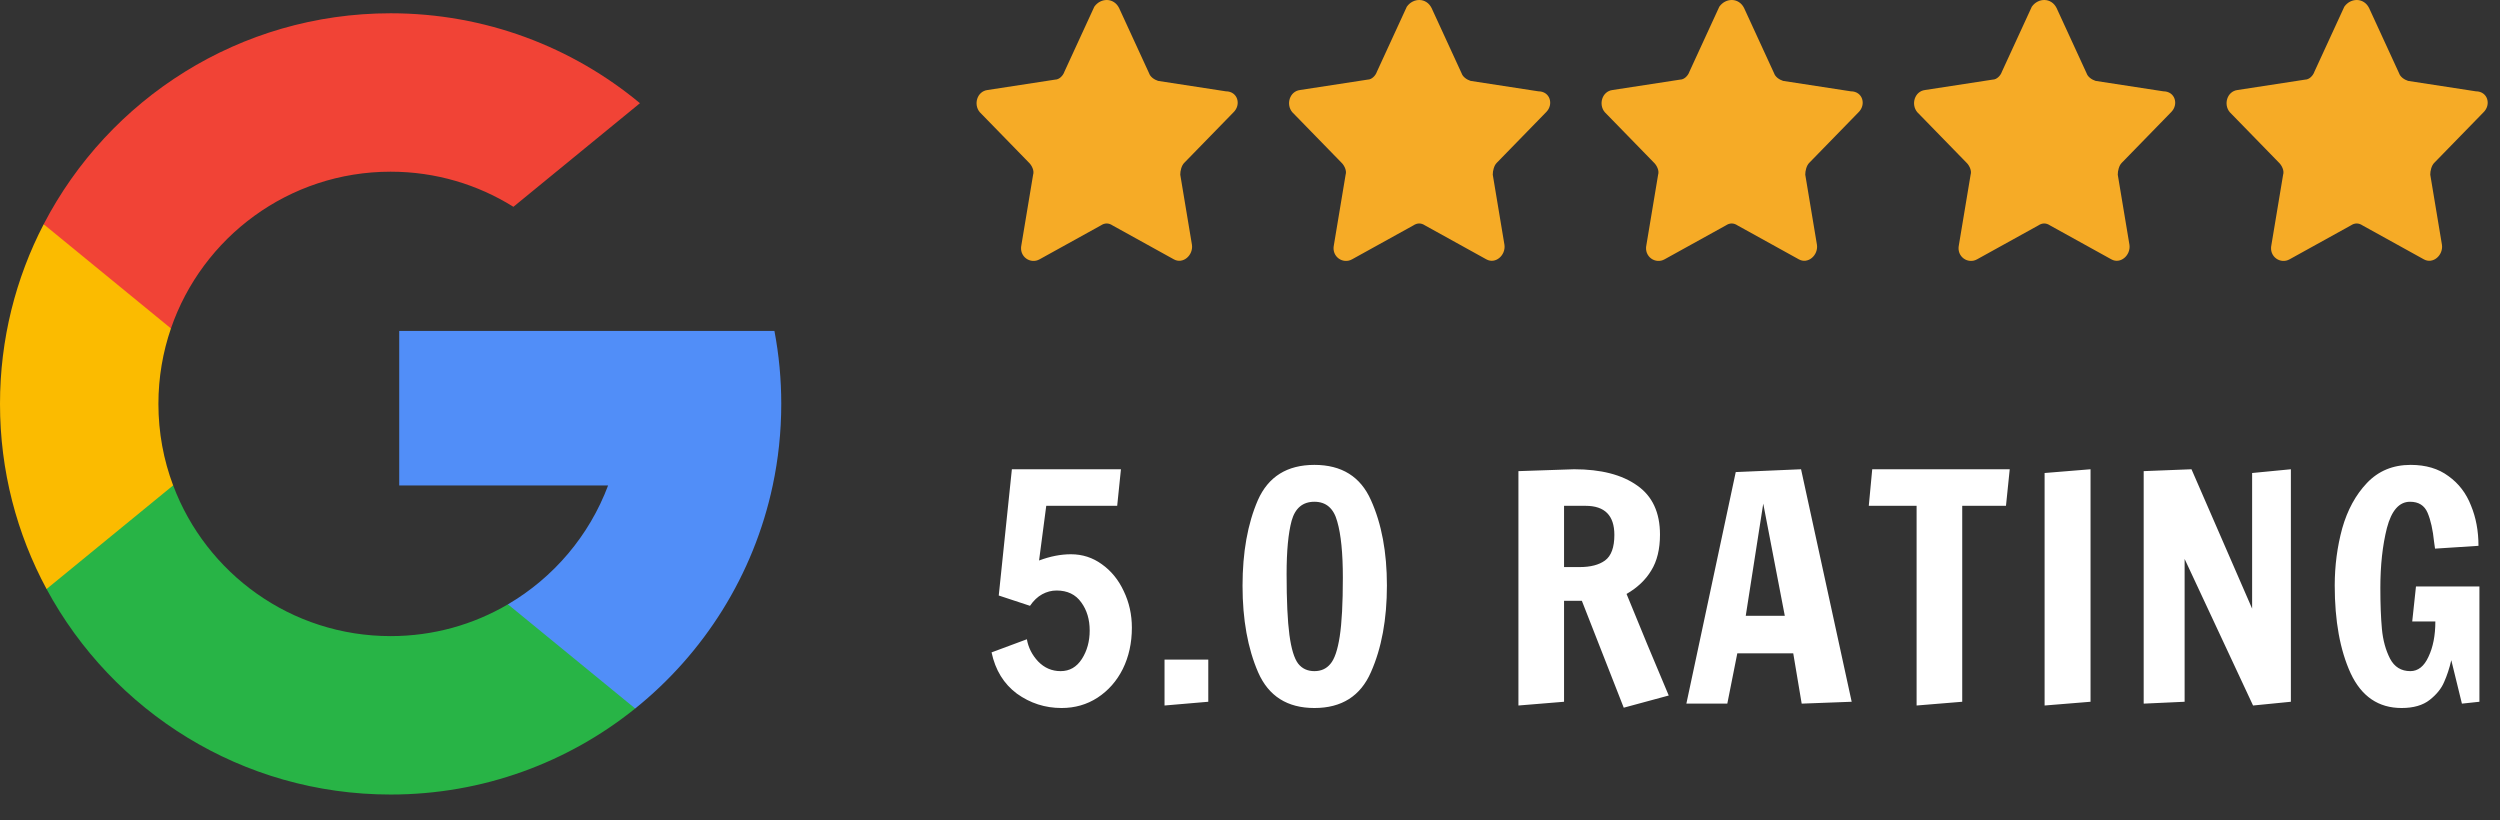
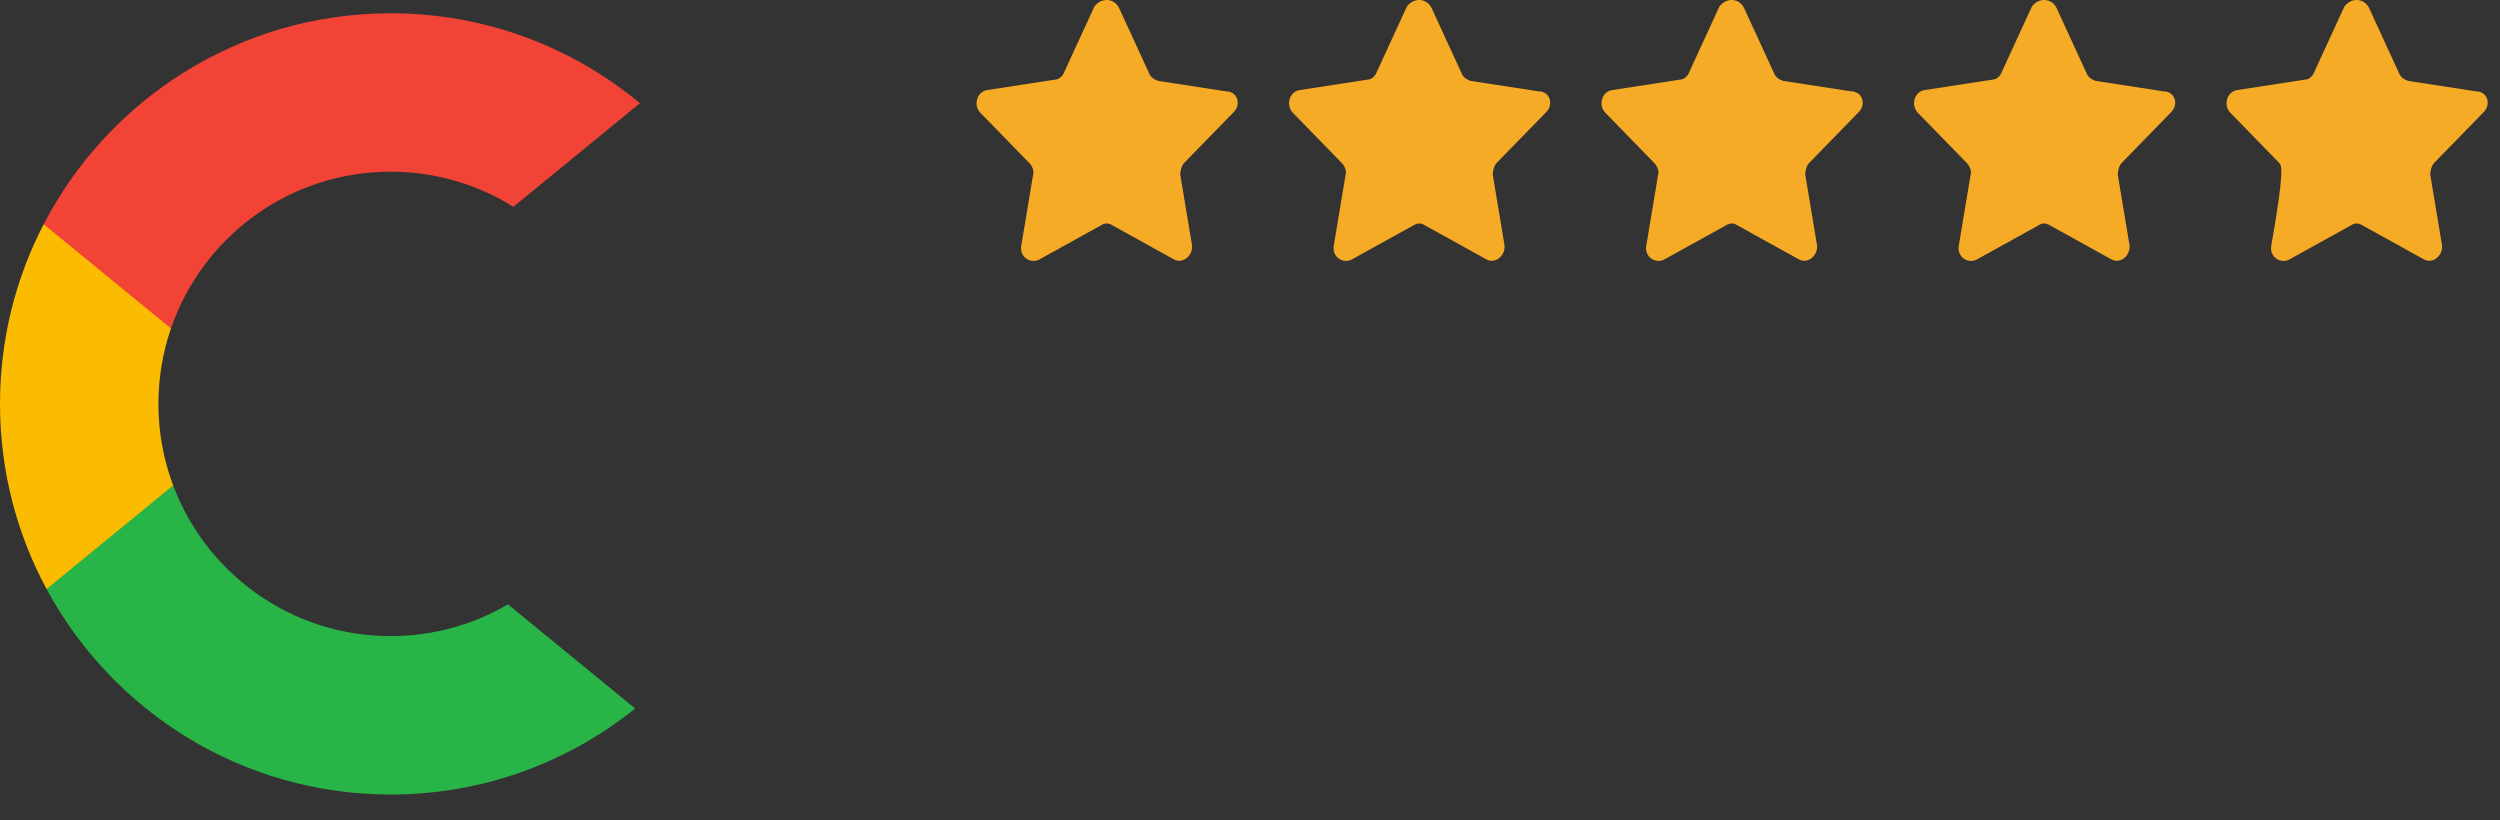
<svg xmlns="http://www.w3.org/2000/svg" width="192" height="63" viewBox="0 0 192 63" fill="none">
  <rect x="0" y="0" width="192" height="63" fill="#333333" stroke="none" />
  <g clip-path="url(#clip0_3020_505)">
    <path d="M13.297 37.278L11.209 45.075L3.575 45.236C1.294 41.005 0 36.164 0 31.019C0 26.045 1.21 21.353 3.354 17.223H3.356L10.152 18.469L13.129 25.224C12.506 27.04 12.166 28.99 12.166 31.019C12.166 33.222 12.565 35.331 13.297 37.278Z" fill="#FBBB00" />
-     <path d="M59.476 25.415C59.821 27.23 60.001 29.104 60.001 31.019C60.001 33.167 59.775 35.262 59.345 37.283C57.884 44.16 54.068 50.165 48.782 54.414L48.78 54.413L40.221 53.976L39.009 46.413C42.517 44.356 45.258 41.137 46.702 37.283H30.66V25.415H46.936H59.476Z" fill="#518EF8" />
    <path d="M48.781 54.413L48.782 54.414C43.641 58.547 37.11 61.02 30.001 61.02C18.576 61.02 8.643 54.634 3.576 45.236L13.298 37.278C15.832 44.04 22.354 48.853 30.001 48.853C33.288 48.853 36.367 47.965 39.009 46.413L48.781 54.413Z" fill="#28B446" />
    <path d="M49.148 7.926L39.429 15.883C36.695 14.173 33.462 13.186 29.999 13.186C22.179 13.186 15.535 18.22 13.128 25.224L3.355 17.223H3.354C8.346 7.596 18.405 1.02 29.999 1.02C37.278 1.02 43.952 3.612 49.148 7.926Z" fill="#F14336" />
  </g>
  <path d="M85.944 0.613L88.244 5.613C88.344 5.913 88.644 6.113 88.944 6.213L94.144 7.013C95.044 7.013 95.344 8.013 94.744 8.613L90.944 12.513C90.744 12.713 90.644 13.113 90.644 13.413L91.544 18.813C91.644 19.613 90.844 20.313 90.144 19.913L85.444 17.313C85.144 17.113 84.844 17.113 84.544 17.313L79.844 19.913C79.144 20.313 78.244 19.713 78.444 18.813L79.344 13.413C79.444 13.113 79.244 12.713 79.044 12.513L75.244 8.613C74.744 8.013 75.044 7.013 75.844 6.913L81.044 6.113C81.344 6.113 81.644 5.813 81.744 5.513L84.044 0.513C84.544 -0.187 85.544 -0.187 85.944 0.613Z" fill="#F6AB26" />
  <path d="M109.944 0.613L112.244 5.613C112.344 5.913 112.644 6.113 112.944 6.213L118.144 7.013C119.044 7.013 119.344 8.013 118.744 8.613L114.944 12.513C114.744 12.713 114.644 13.113 114.644 13.413L115.544 18.813C115.644 19.613 114.844 20.313 114.144 19.913L109.444 17.313C109.144 17.113 108.844 17.113 108.544 17.313L103.844 19.913C103.144 20.313 102.244 19.713 102.444 18.813L103.344 13.413C103.444 13.113 103.244 12.713 103.044 12.513L99.244 8.613C98.744 8.013 99.044 7.013 99.844 6.913L105.044 6.113C105.344 6.113 105.644 5.813 105.744 5.513L108.044 0.513C108.544 -0.187 109.544 -0.187 109.944 0.613Z" fill="#F6AB26" />
  <path d="M133.944 0.613L136.244 5.613C136.344 5.913 136.644 6.113 136.944 6.213L142.144 7.013C143.044 7.013 143.344 8.013 142.744 8.613L138.944 12.513C138.744 12.713 138.644 13.113 138.644 13.413L139.544 18.813C139.644 19.613 138.844 20.313 138.144 19.913L133.444 17.313C133.144 17.113 132.844 17.113 132.544 17.313L127.844 19.913C127.144 20.313 126.244 19.713 126.444 18.813L127.344 13.413C127.444 13.113 127.244 12.713 127.044 12.513L123.244 8.613C122.744 8.013 123.044 7.013 123.844 6.913L129.044 6.113C129.344 6.113 129.644 5.813 129.744 5.513L132.044 0.513C132.544 -0.187 133.544 -0.187 133.944 0.613Z" fill="#F6AB26" />
  <path d="M157.944 0.613L160.244 5.613C160.344 5.913 160.644 6.113 160.944 6.213L166.144 7.013C167.044 7.013 167.344 8.013 166.744 8.613L162.944 12.513C162.744 12.713 162.644 13.113 162.644 13.413L163.544 18.813C163.644 19.613 162.844 20.313 162.144 19.913L157.444 17.313C157.144 17.113 156.844 17.113 156.544 17.313L151.844 19.913C151.144 20.313 150.244 19.713 150.444 18.813L151.344 13.413C151.444 13.113 151.244 12.713 151.044 12.513L147.244 8.613C146.744 8.013 147.044 7.013 147.844 6.913L153.044 6.113C153.344 6.113 153.644 5.813 153.744 5.513L156.044 0.513C156.544 -0.187 157.544 -0.187 157.944 0.613Z" fill="#F6AB26" />
-   <path d="M181.944 0.613L184.244 5.613C184.344 5.913 184.644 6.113 184.944 6.213L190.144 7.013C191.044 7.013 191.344 8.013 190.744 8.613L186.944 12.513C186.744 12.713 186.644 13.113 186.644 13.413L187.544 18.813C187.644 19.613 186.844 20.313 186.144 19.913L181.444 17.313C181.144 17.113 180.844 17.113 180.544 17.313L175.844 19.913C175.144 20.313 174.244 19.713 174.444 18.813L175.344 13.413C175.444 13.113 175.244 12.713 175.044 12.513L171.244 8.613C170.744 8.013 171.044 7.013 171.844 6.913L177.044 6.113C177.344 6.113 177.644 5.813 177.744 5.513L180.044 0.513C180.544 -0.187 181.544 -0.187 181.944 0.613Z" fill="#F6AB26" />
-   <path d="M81.528 54.375C80.264 54.375 79.12 54.007 78.096 53.271C77.088 52.519 76.44 51.463 76.152 50.103L78.864 49.095C78.976 49.735 79.264 50.303 79.728 50.799C80.208 51.295 80.784 51.543 81.456 51.543C82.144 51.543 82.688 51.231 83.088 50.607C83.488 49.983 83.688 49.255 83.688 48.423C83.688 47.575 83.472 46.855 83.04 46.263C82.608 45.655 81.976 45.351 81.144 45.351C80.76 45.351 80.392 45.447 80.04 45.639C79.688 45.831 79.376 46.127 79.104 46.527L76.704 45.735L77.712 36.039H86.088L85.8 38.847H80.352L79.8 43.047C80.648 42.727 81.464 42.567 82.248 42.567C83.128 42.567 83.92 42.823 84.624 43.335C85.344 43.847 85.904 44.535 86.304 45.399C86.72 46.263 86.928 47.199 86.928 48.207C86.928 49.375 86.696 50.431 86.232 51.375C85.768 52.303 85.12 53.039 84.288 53.583C83.472 54.111 82.552 54.375 81.528 54.375ZM89.436 54.183V50.655H92.796V53.895L89.436 54.183ZM100.947 54.375C98.867 54.375 97.427 53.463 96.627 51.639C95.827 49.799 95.427 47.583 95.427 44.991C95.427 42.415 95.819 40.223 96.603 38.415C97.403 36.607 98.851 35.703 100.947 35.703C103.043 35.703 104.491 36.607 105.291 38.415C106.107 40.223 106.515 42.407 106.515 44.967C106.515 47.559 106.107 49.775 105.291 51.615C104.491 53.455 103.043 54.375 100.947 54.375ZM100.947 51.543C101.459 51.543 101.867 51.359 102.171 50.991C102.491 50.623 102.731 49.919 102.891 48.879C103.051 47.839 103.131 46.335 103.131 44.367C103.131 42.479 102.987 41.039 102.699 40.047C102.427 39.039 101.843 38.535 100.947 38.535C100.051 38.535 99.467 39.023 99.195 39.999C98.939 40.959 98.811 42.319 98.811 44.079C98.811 46.127 98.883 47.687 99.027 48.759C99.171 49.831 99.395 50.567 99.699 50.967C100.003 51.351 100.419 51.543 100.947 51.543ZM121.487 46.143H120.119V53.895L116.615 54.183V36.183L120.887 36.039C122.951 36.039 124.567 36.455 125.735 37.287C126.903 38.103 127.487 39.359 127.487 41.055C127.487 42.175 127.263 43.095 126.815 43.815C126.383 44.535 125.751 45.135 124.919 45.615L126.527 49.527L128.159 53.415L124.703 54.351L121.487 46.143ZM121.319 43.551C122.151 43.551 122.799 43.383 123.263 43.047C123.743 42.695 123.983 42.039 123.983 41.079C123.983 39.591 123.247 38.847 121.775 38.847H120.119V43.551H121.319ZM129.513 54.039L133.305 36.255L138.321 36.039L142.209 53.895L138.369 54.039L137.721 50.175H133.425L132.657 54.039H129.513ZM134.073 47.295H137.073L135.417 38.679L134.073 47.295ZM147.195 54.183V38.847H143.523L143.787 36.039H154.347L154.059 38.847H150.699V53.895L147.195 54.183ZM157.025 54.183V36.327L160.553 36.039V53.895L157.025 54.183ZM173.035 54.183L167.779 42.927V53.895L164.635 54.039V36.183L168.307 36.039L172.963 46.743V36.327L175.939 36.039V53.895L173.035 54.183ZM184.443 54.375C182.667 54.375 181.363 53.487 180.531 51.711C179.715 49.935 179.307 47.687 179.307 44.967C179.307 43.447 179.499 41.983 179.883 40.575C180.283 39.167 180.915 38.007 181.779 37.095C182.659 36.167 183.779 35.703 185.139 35.703C186.307 35.703 187.275 35.991 188.043 36.567C188.827 37.127 189.403 37.879 189.771 38.823C190.155 39.751 190.347 40.783 190.347 41.919L187.011 42.135L186.939 41.631C186.843 40.687 186.675 39.935 186.435 39.375C186.195 38.815 185.747 38.535 185.091 38.535C184.259 38.535 183.667 39.207 183.315 40.551C182.979 41.879 182.811 43.415 182.811 45.159C182.811 46.391 182.851 47.439 182.931 48.303C183.011 49.167 183.219 49.927 183.555 50.583C183.891 51.223 184.411 51.543 185.115 51.543C185.707 51.543 186.171 51.175 186.507 50.439C186.859 49.703 187.035 48.799 187.035 47.727H185.259L185.547 45.039H190.419V53.895L189.075 54.039L188.259 50.703C188.115 51.327 187.931 51.887 187.707 52.383C187.499 52.879 187.131 53.335 186.603 53.751C186.075 54.167 185.355 54.375 184.443 54.375Z" fill="white" />
+   <path d="M181.944 0.613L184.244 5.613C184.344 5.913 184.644 6.113 184.944 6.213L190.144 7.013C191.044 7.013 191.344 8.013 190.744 8.613L186.944 12.513C186.744 12.713 186.644 13.113 186.644 13.413L187.544 18.813C187.644 19.613 186.844 20.313 186.144 19.913L181.444 17.313C181.144 17.113 180.844 17.113 180.544 17.313L175.844 19.913C175.144 20.313 174.244 19.713 174.444 18.813C175.444 13.113 175.244 12.713 175.044 12.513L171.244 8.613C170.744 8.013 171.044 7.013 171.844 6.913L177.044 6.113C177.344 6.113 177.644 5.813 177.744 5.513L180.044 0.513C180.544 -0.187 181.544 -0.187 181.944 0.613Z" fill="#F6AB26" />
  <defs>
    <clipPath id="clip0_3020_505">
      <rect width="60" height="60" fill="white" transform="translate(0 1.02)" />
    </clipPath>
  </defs>
</svg>